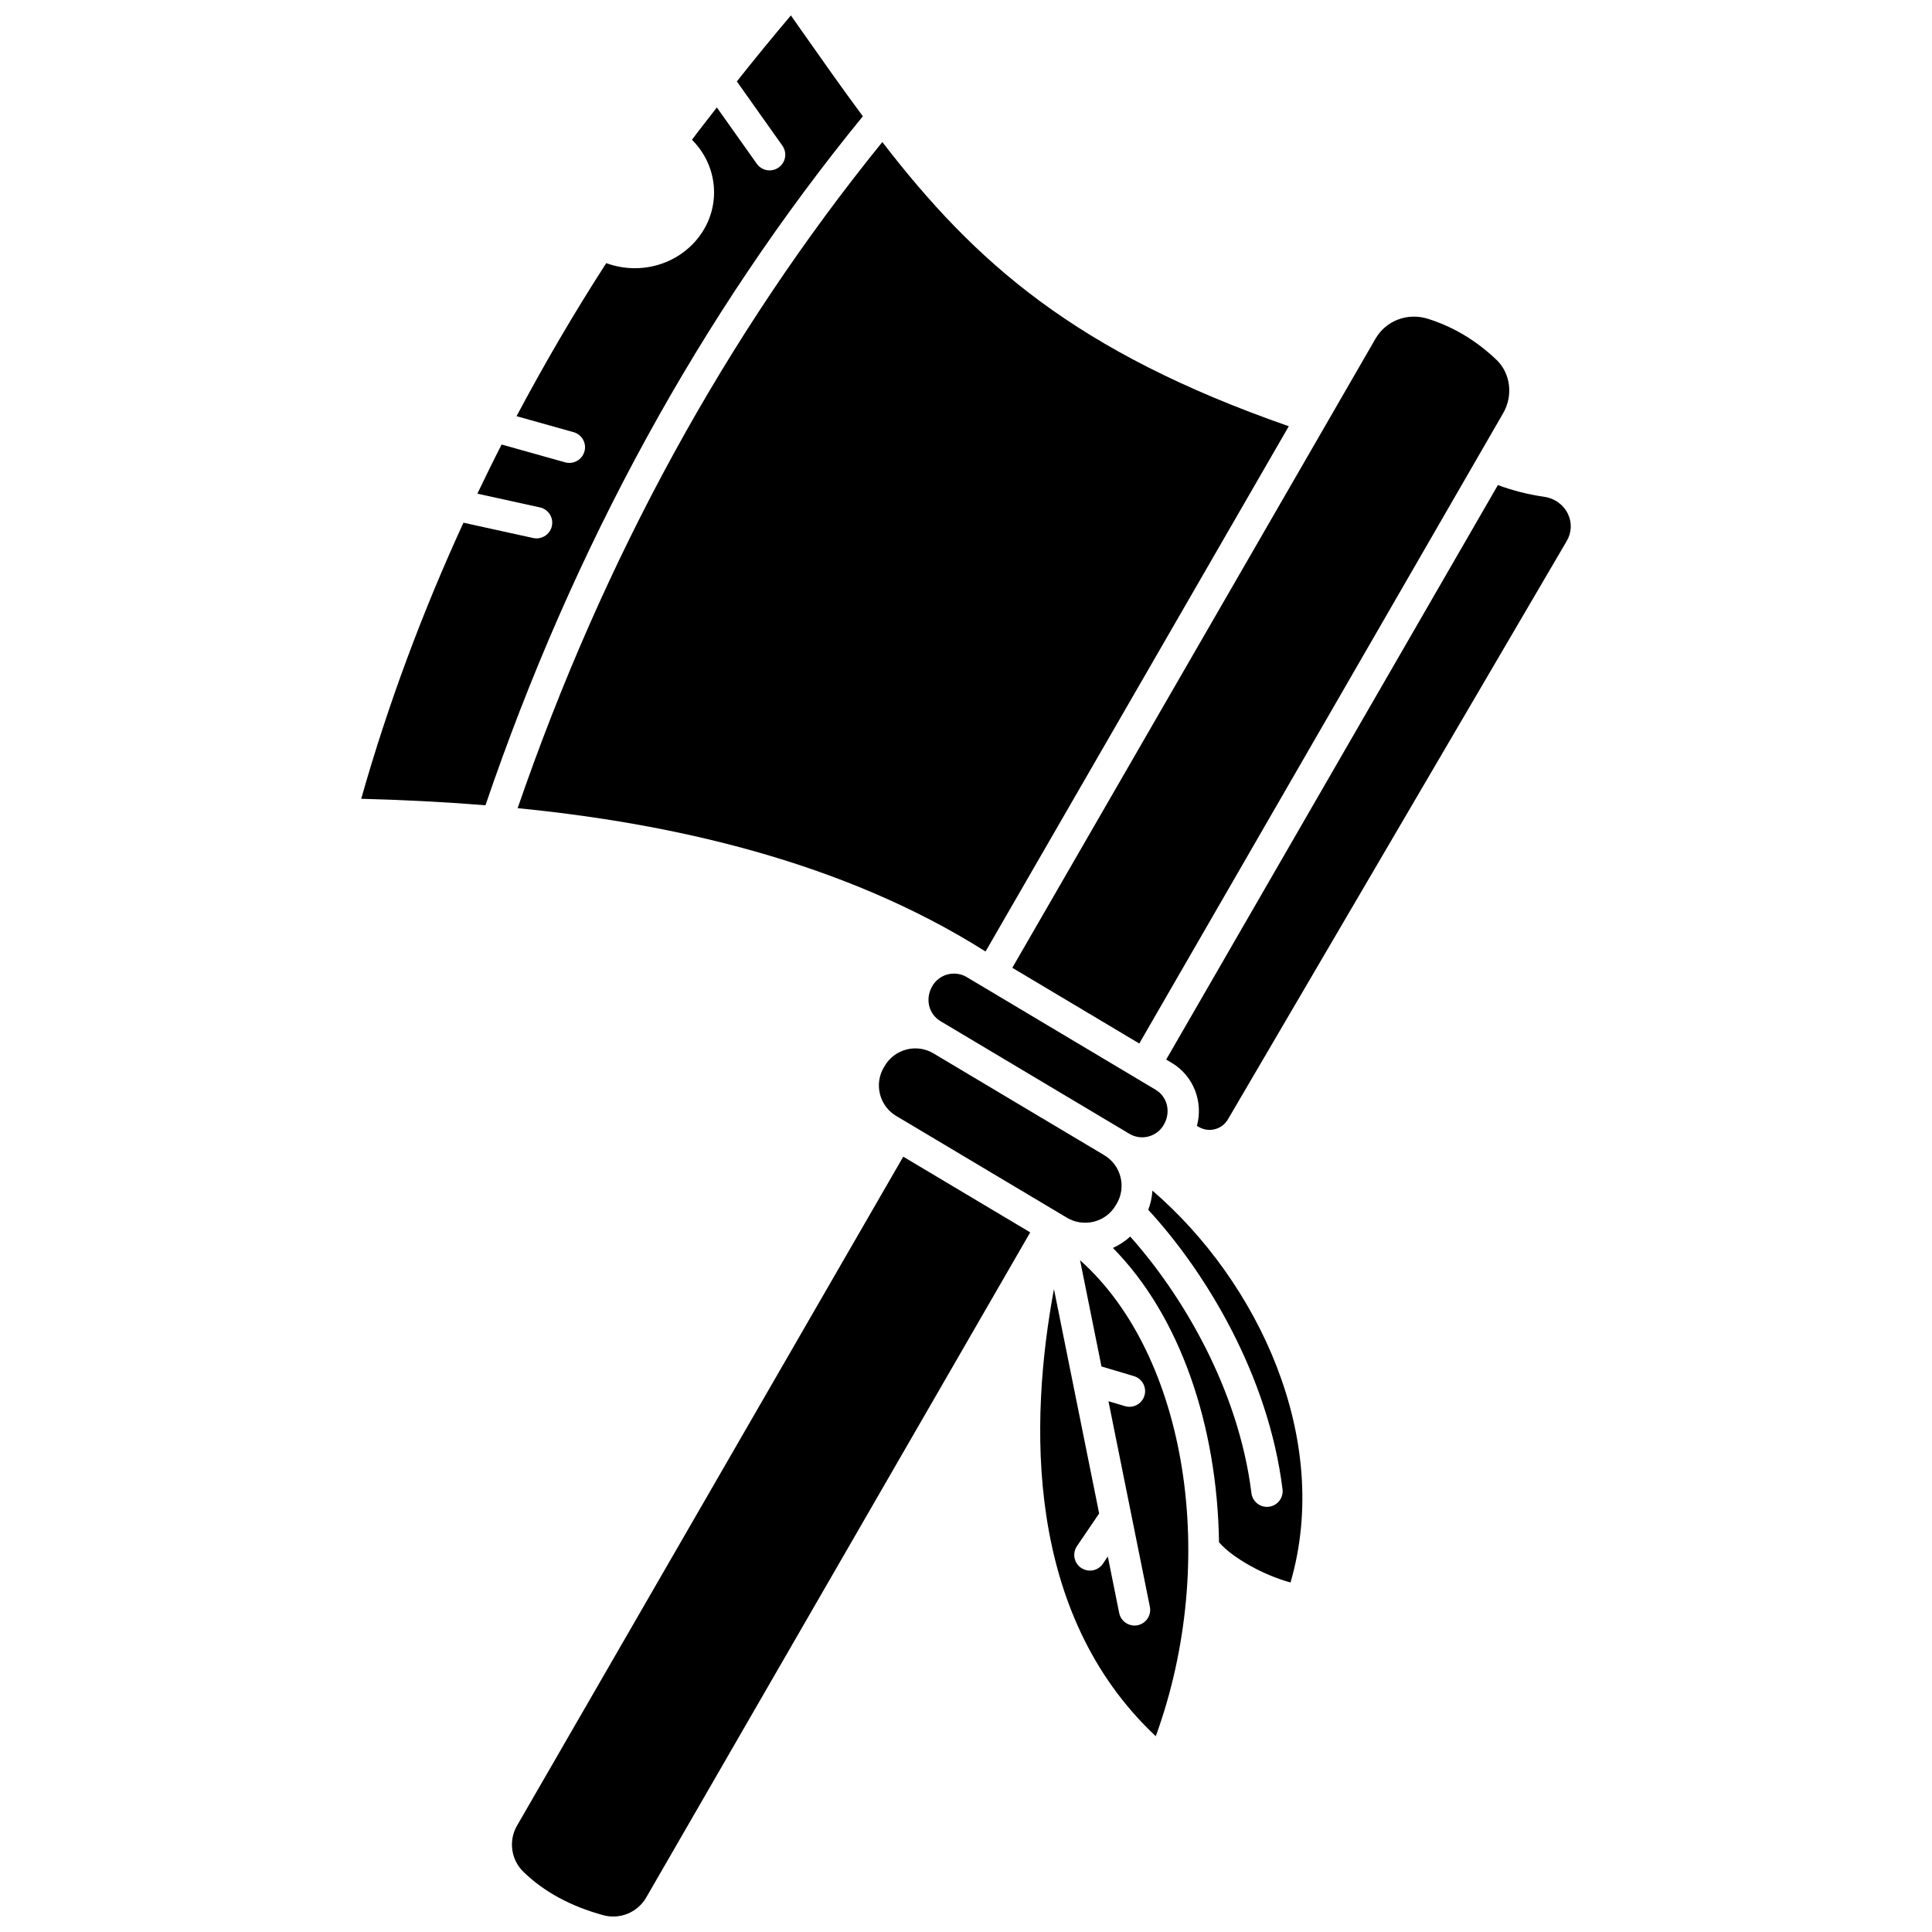
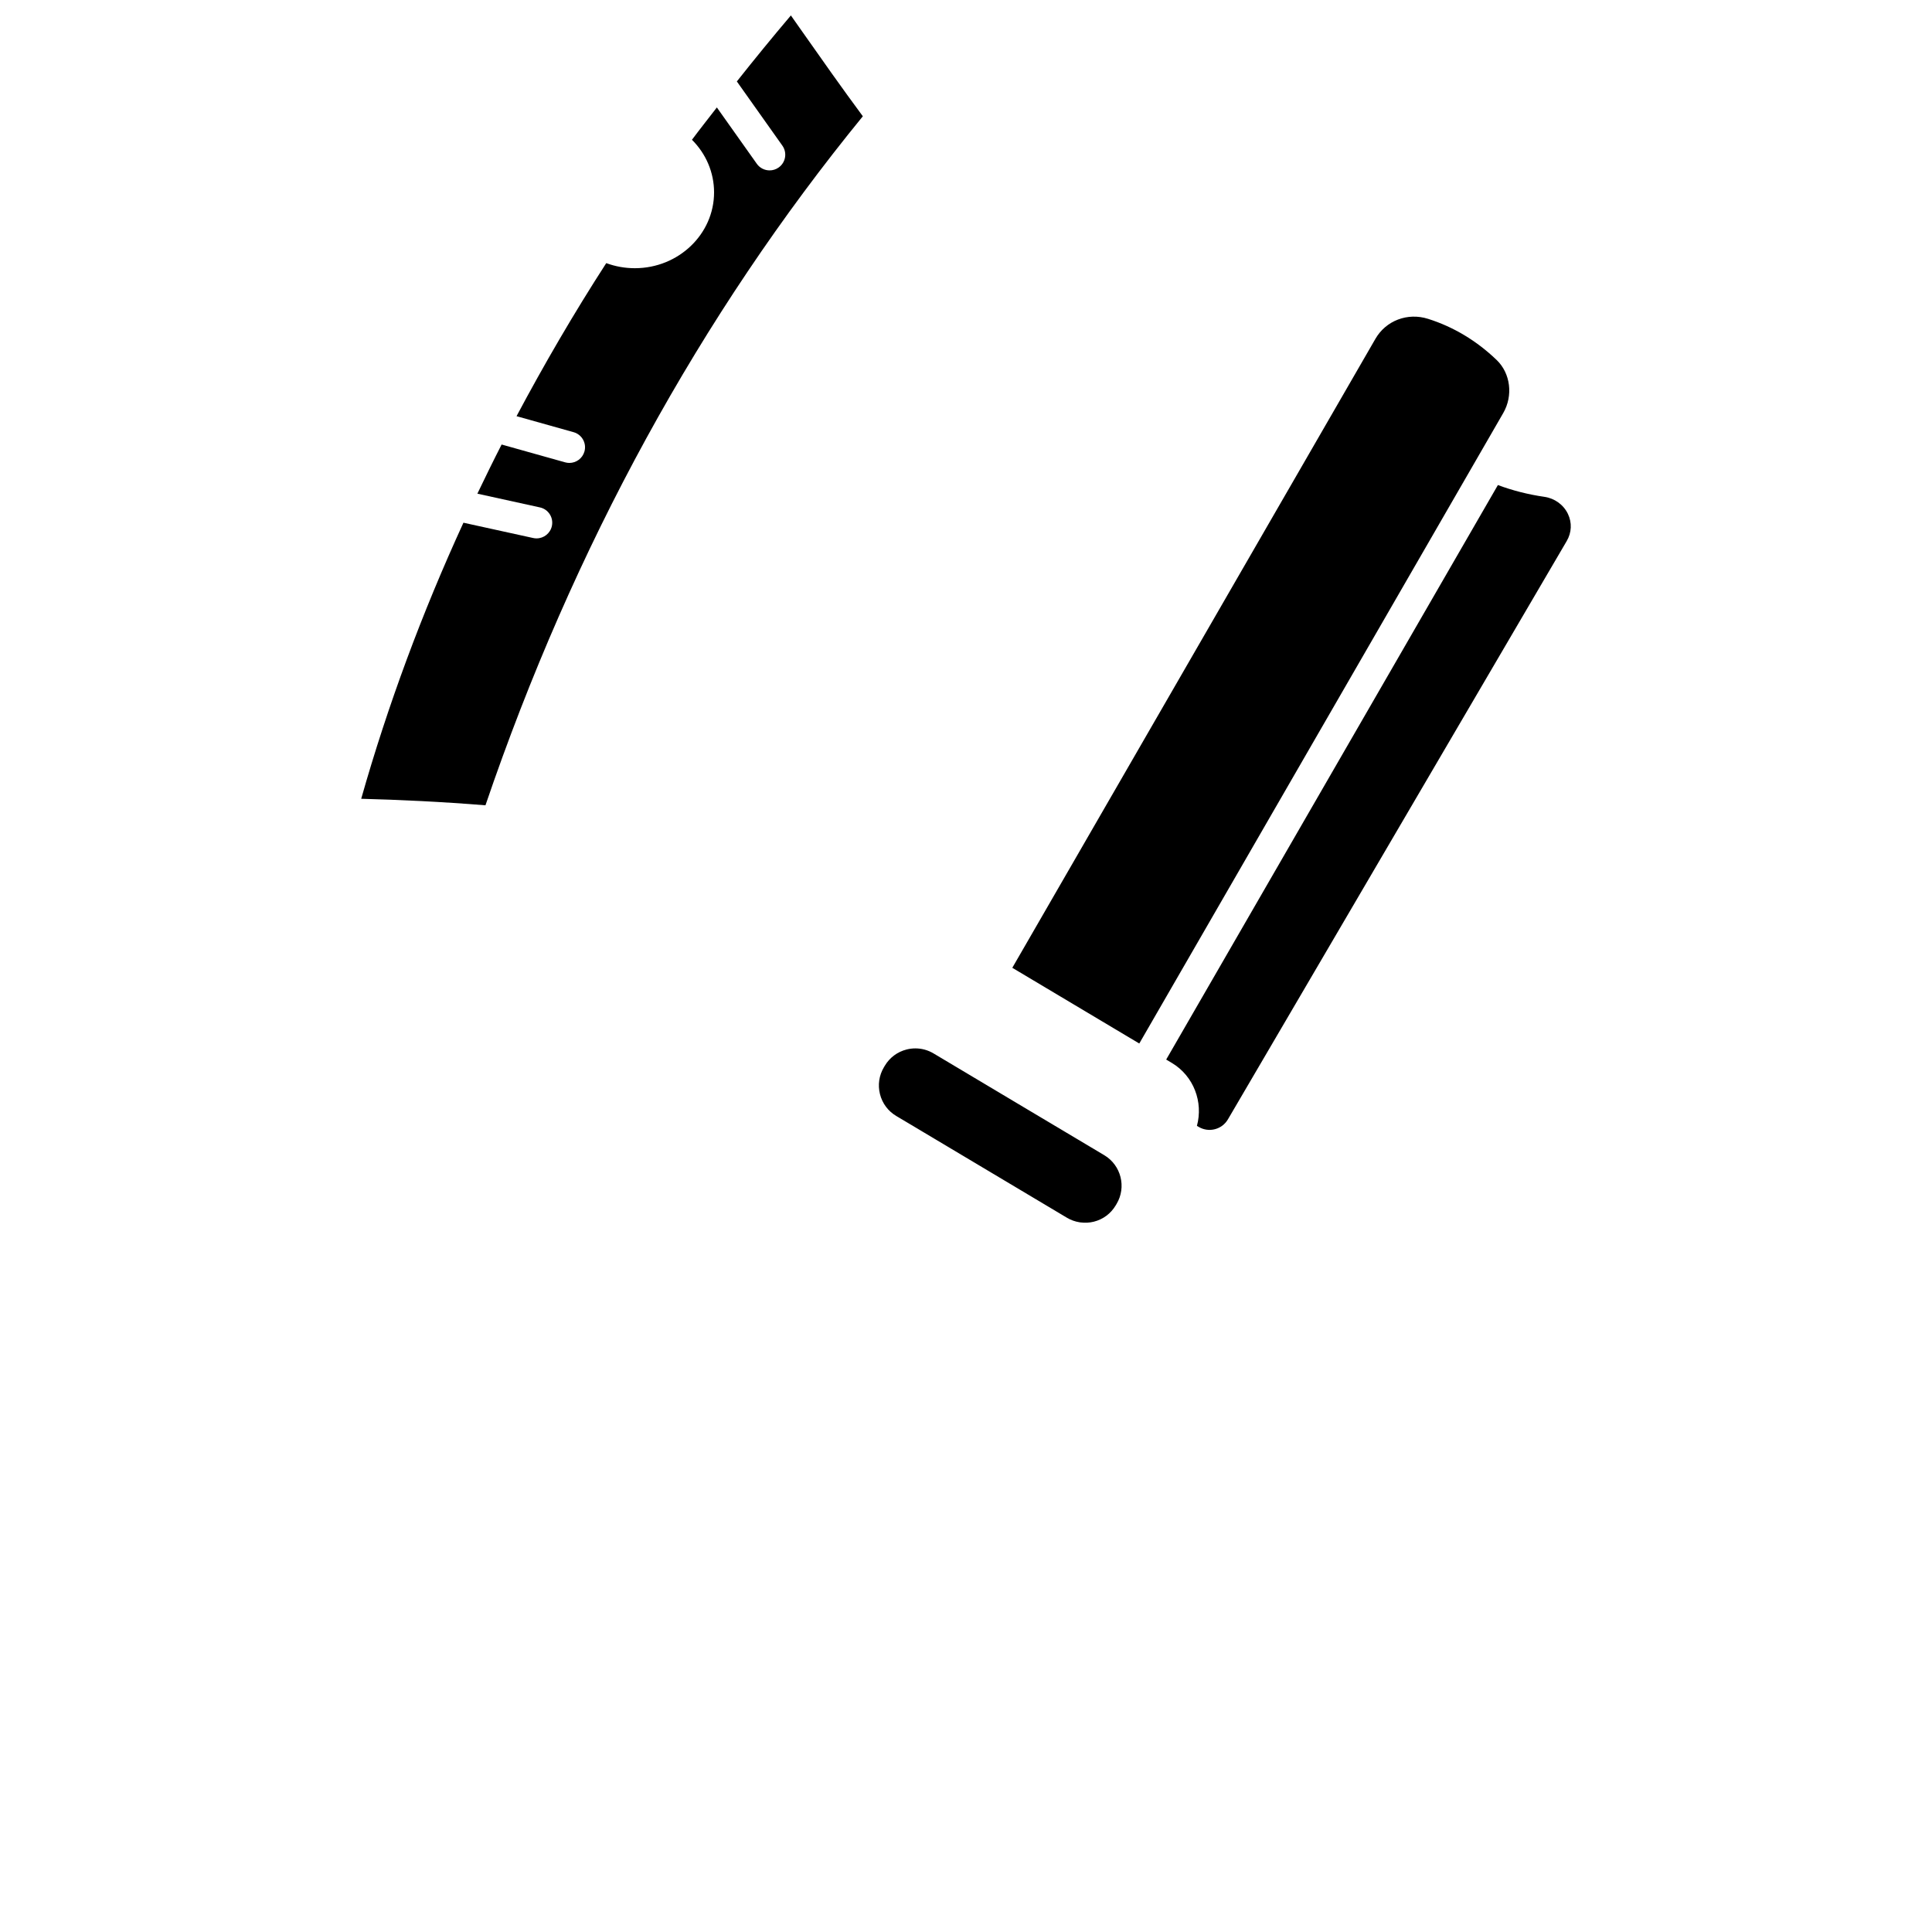
<svg xmlns="http://www.w3.org/2000/svg" width="800px" height="800px" version="1.1" viewBox="144 144 512 512">
  <defs>
    <clipPath id="b">
      <path d="m239 148.09h134v209.91h-134z" />
    </clipPath>
    <clipPath id="a">
-       <path d="m279 450h139v201.9h-139z" />
-     </clipPath>
+       </clipPath>
  </defs>
  <path d="m414.02 436.66-22.621-13.492c-1.477-0.879-3.125-1.332-4.809-1.332-0.777 0-1.555 0.094-2.324 0.289-2.441 0.617-4.496 2.148-5.781 4.309l-0.238 0.398c-1.289 2.16-1.656 4.691-1.043 7.133 0.617 2.441 2.148 4.496 4.309 5.781l2.445 1.457h0.004 0.004l42.785 25.512c1.051 0.625 2.191 1.023 3.363 1.207 0.094 0.008 0.191 0.016 0.285 0.035 1.148 0.145 2.328 0.09 3.488-0.199 2.438-0.613 4.492-2.144 5.781-4.309l0.238-0.398c2.66-4.457 1.195-10.254-3.266-12.914z" />
-   <path d="m405.18 396.16 80.363-139.2c-56.754-19.793-83.117-43.434-107.72-75.316-41.402 51.066-73.887 110.4-96.641 176.53 40.207 3.977 85.711 13.789 124 37.984z" />
  <path d="m445.92 420.54 96.449-167.07c2.672-4.625 1.938-10.539-1.738-14.066-5.328-5.113-11.449-8.785-18.199-10.914-5.41-1.711-11.137 0.465-13.922 5.285l-96.238 166.7z" />
-   <path d="m448.3 445.2c1.715-0.434 3.156-1.508 4.059-3.027 2.055-3.445 1.023-7.508-2.106-9.379l-4.918-2.93s-0.004 0-0.004-0.004c0 0 0-0.004-0.004-0.004l-40.773-24.316-4.363-2.602c-1.059-0.633-2.227-0.93-3.375-0.93-2.254 0-4.453 1.148-5.691 3.223-2.055 3.445-1.023 7.508 2.106 9.379l2.41 1.438h0.004l22.617 13.492 25.035 14.926c1.52 0.902 3.301 1.16 5.004 0.734z" />
-   <path d="m430.23 477.98 5.672 28.145 8.598 2.562c2.195 0.656 3.449 2.965 2.793 5.164-0.535 1.801-2.188 2.969-3.977 2.969-0.395 0-0.789-0.059-1.188-0.176l-4.375-1.305 10.973 54.477c0.453 2.246-1.004 4.434-3.25 4.891-0.273 0.055-0.551 0.082-0.82 0.082-1.934 0-3.668-1.363-4.062-3.332l-3.012-14.969-1.305 1.922c-0.801 1.184-2.109 1.816-3.438 1.816-0.801 0-1.613-0.234-2.328-0.719-1.898-1.285-2.391-3.867-1.105-5.766l5.879-8.656-11.977-59.465c-6.551 35.266-7.773 85.855 26.98 118.5 16.926-46.488 8.254-100.93-20.059-126.14z" />
  <path d="m559.51 280.18c-1.172-2.434-3.508-4.121-6.246-4.516-4.297-0.621-8.414-1.672-12.305-3.121l-87.906 152.25 1.457 0.867c5.871 3.5 8.395 10.414 6.688 16.707l0.488 0.285c1.301 0.766 2.82 0.977 4.281 0.598 1.457-0.379 2.68-1.305 3.441-2.602l89.785-153.26c1.32-2.25 1.438-4.879 0.316-7.215z" />
-   <path d="m449.41 459.53c-0.121 1.719-0.473 3.422-1.113 5.082 15.098 16.367 31.82 43.723 35.586 74.062 0.281 2.273-1.332 4.348-3.606 4.629-0.176 0.02-0.344 0.035-0.52 0.035-2.062 0-3.852-1.539-4.113-3.641-3.418-27.516-18.285-52.48-32.121-67.996-1.379 1.258-2.93 2.262-4.59 3.023 17.805 18.016 27.656 47.02 28.121 77.996 3.562 4.133 11.75 8.691 18.949 10.656 11.062-38.004-8.508-79.664-36.594-103.85z" />
  <g clip-path="url(#b)">
    <path d="m355.89 151.36-2.297-3.269c-4.902 5.777-9.668 11.617-14.32 17.492l12.066 17.016c1.324 1.871 0.883 4.461-0.984 5.789-0.73 0.52-1.57 0.766-2.398 0.766-1.301 0-2.582-0.605-3.391-1.746l-10.59-14.934c-2.199 2.856-4.465 5.703-6.598 8.566 3.723 3.707 5.859 8.676 5.859 13.934 0 11.082-9.418 20.102-20.996 20.102-2.609 0-5.176-0.461-7.574-1.348-8.598 13.305-16.473 26.852-23.777 40.562l15.121 4.242c2.207 0.617 3.496 2.91 2.875 5.117-0.516 1.832-2.18 3.031-3.992 3.031-0.371 0-0.746-0.051-1.125-0.156l-16.832-4.723c-2.215 4.32-4.336 8.672-6.426 13.027l16.578 3.641c2.242 0.488 3.656 2.703 3.164 4.945-0.426 1.938-2.141 3.262-4.051 3.262-0.293 0-0.594-0.027-0.891-0.094l-18.492-4.059c-10.992 23.934-20.059 48.371-27.094 73.16 10.207 0.266 21.312 0.789 32.93 1.73 23.34-68.52 56.973-129.92 100.01-182.6-5.469-7.379-10.957-15.176-16.777-23.457z" />
  </g>
  <g clip-path="url(#a)">
    <path d="m281.02 627.81c-2.309 3.992-1.605 9.027 1.699 12.25 5.41 5.273 12.527 9.137 21.16 11.488 4.402 1.199 9.082-0.727 11.371-4.684l101.77-176.27-33.648-20.062z" />
  </g>
</svg>